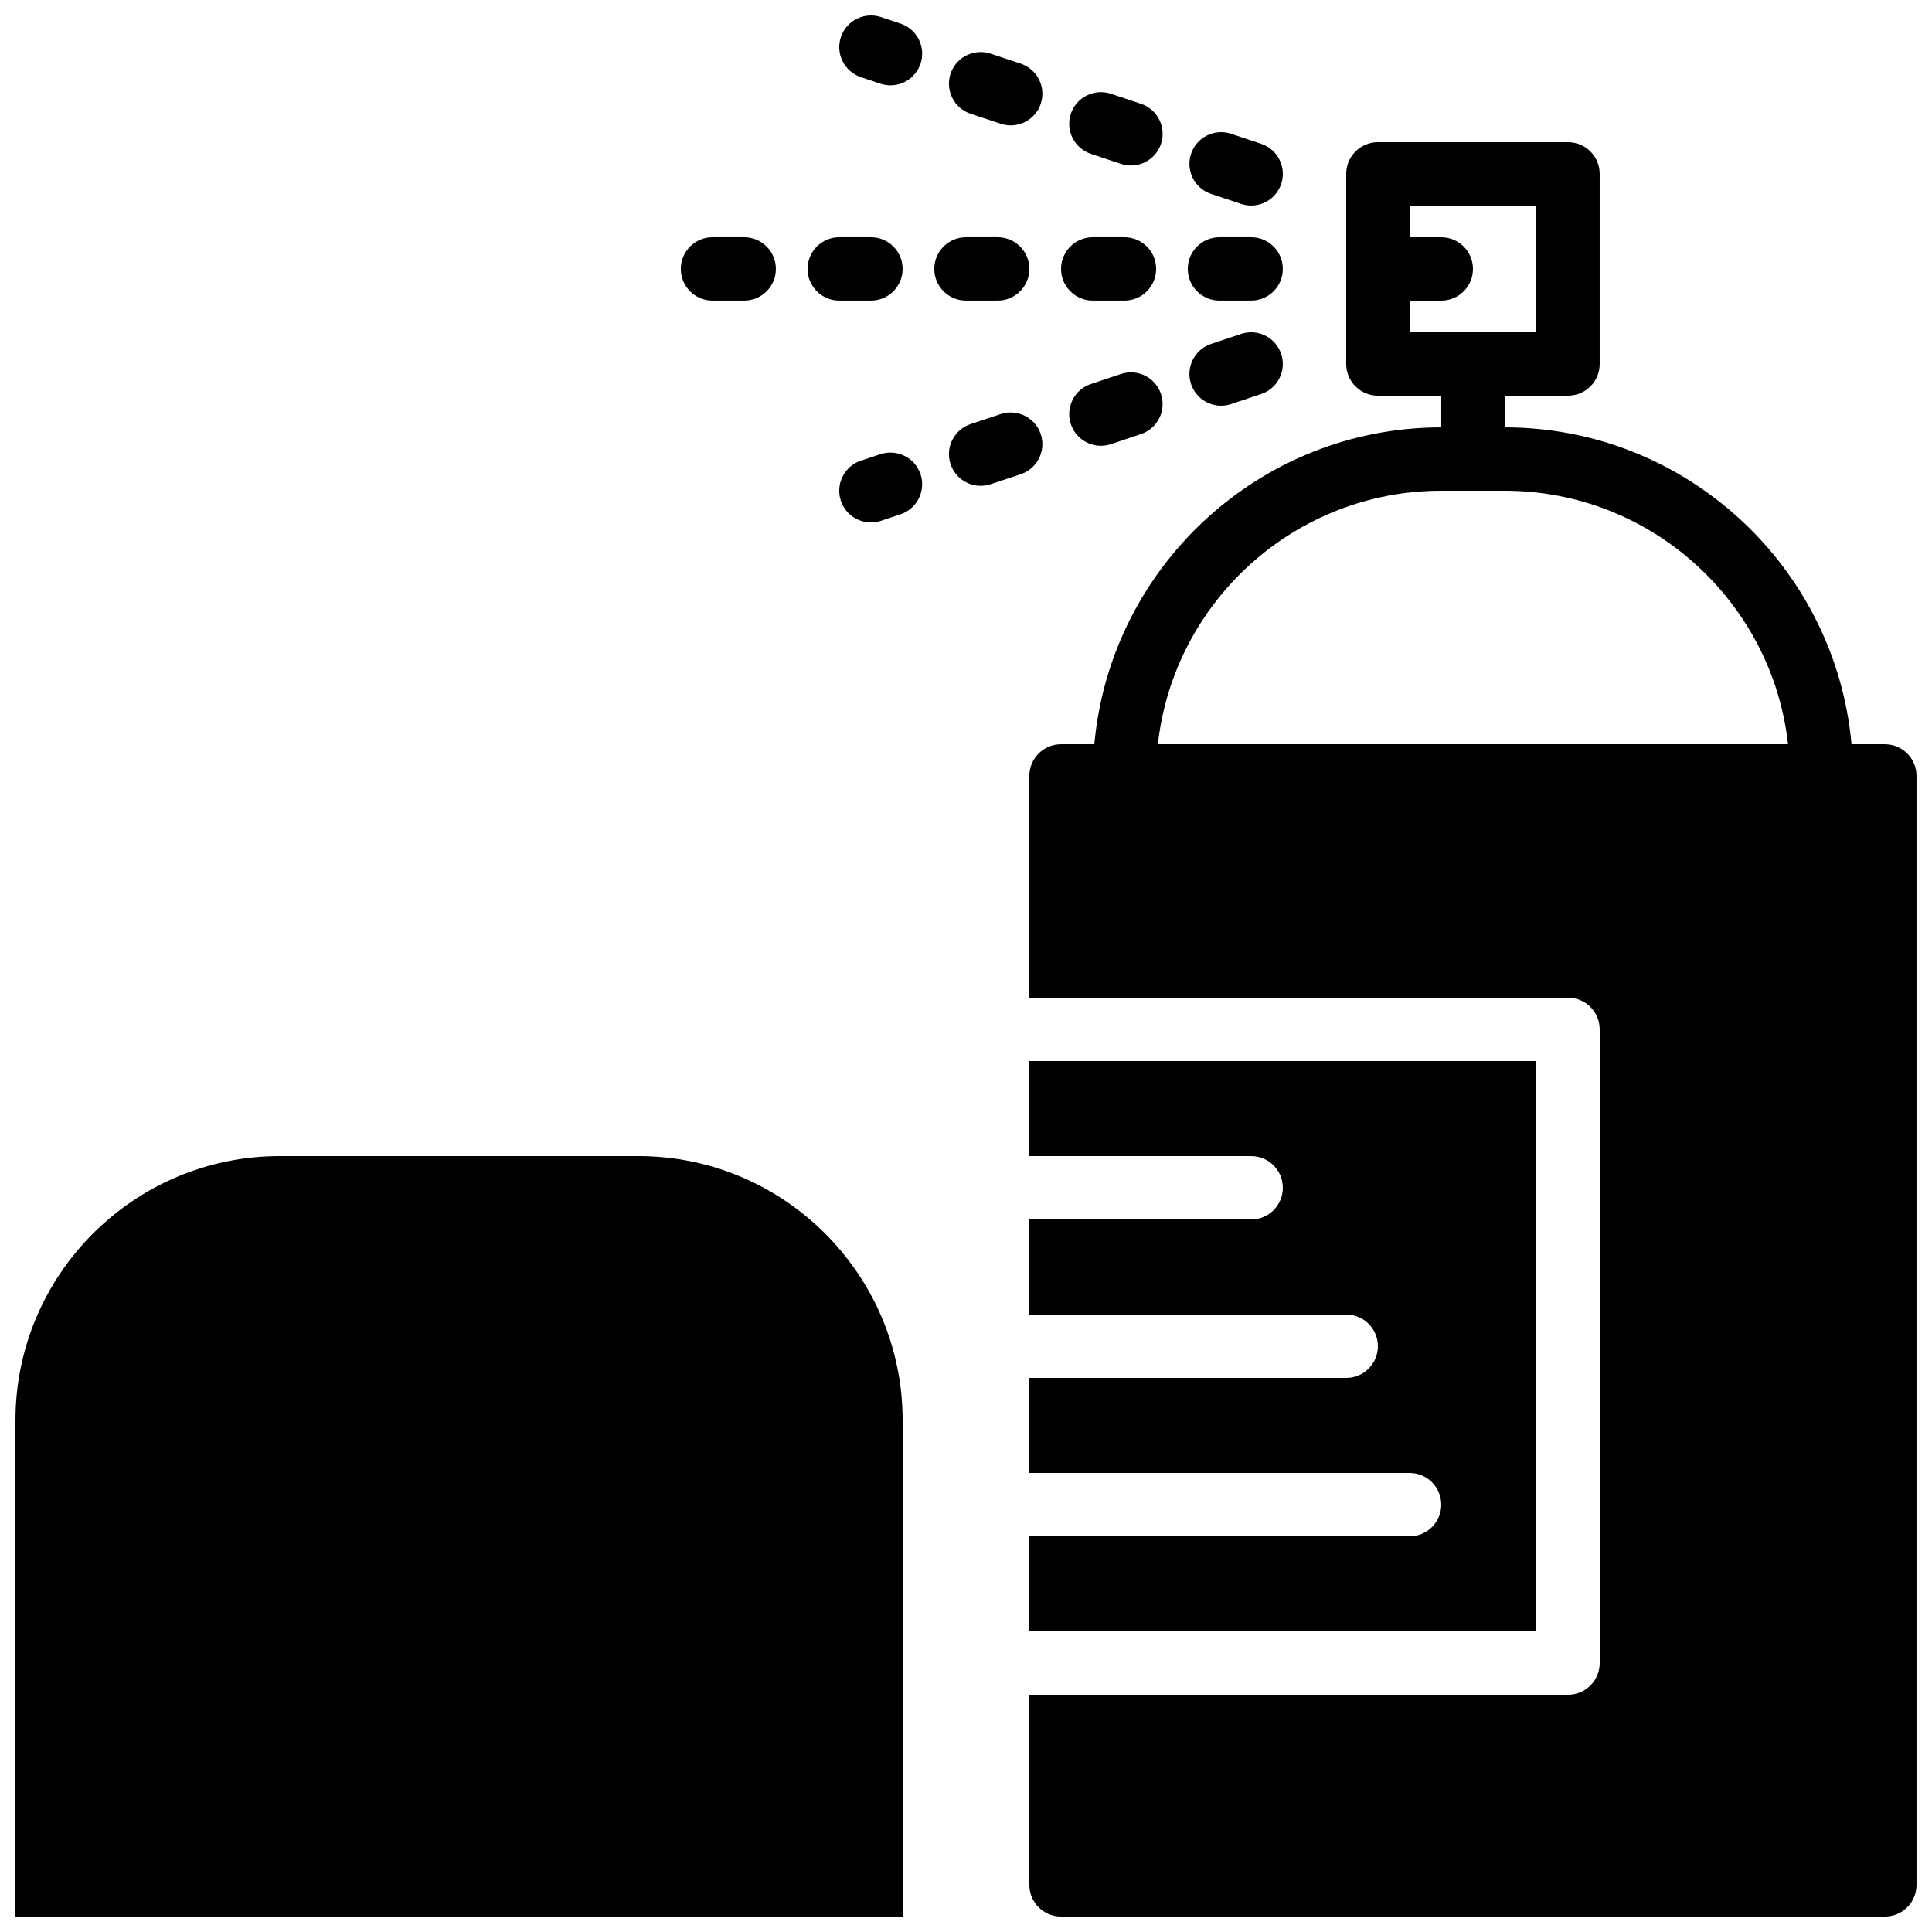
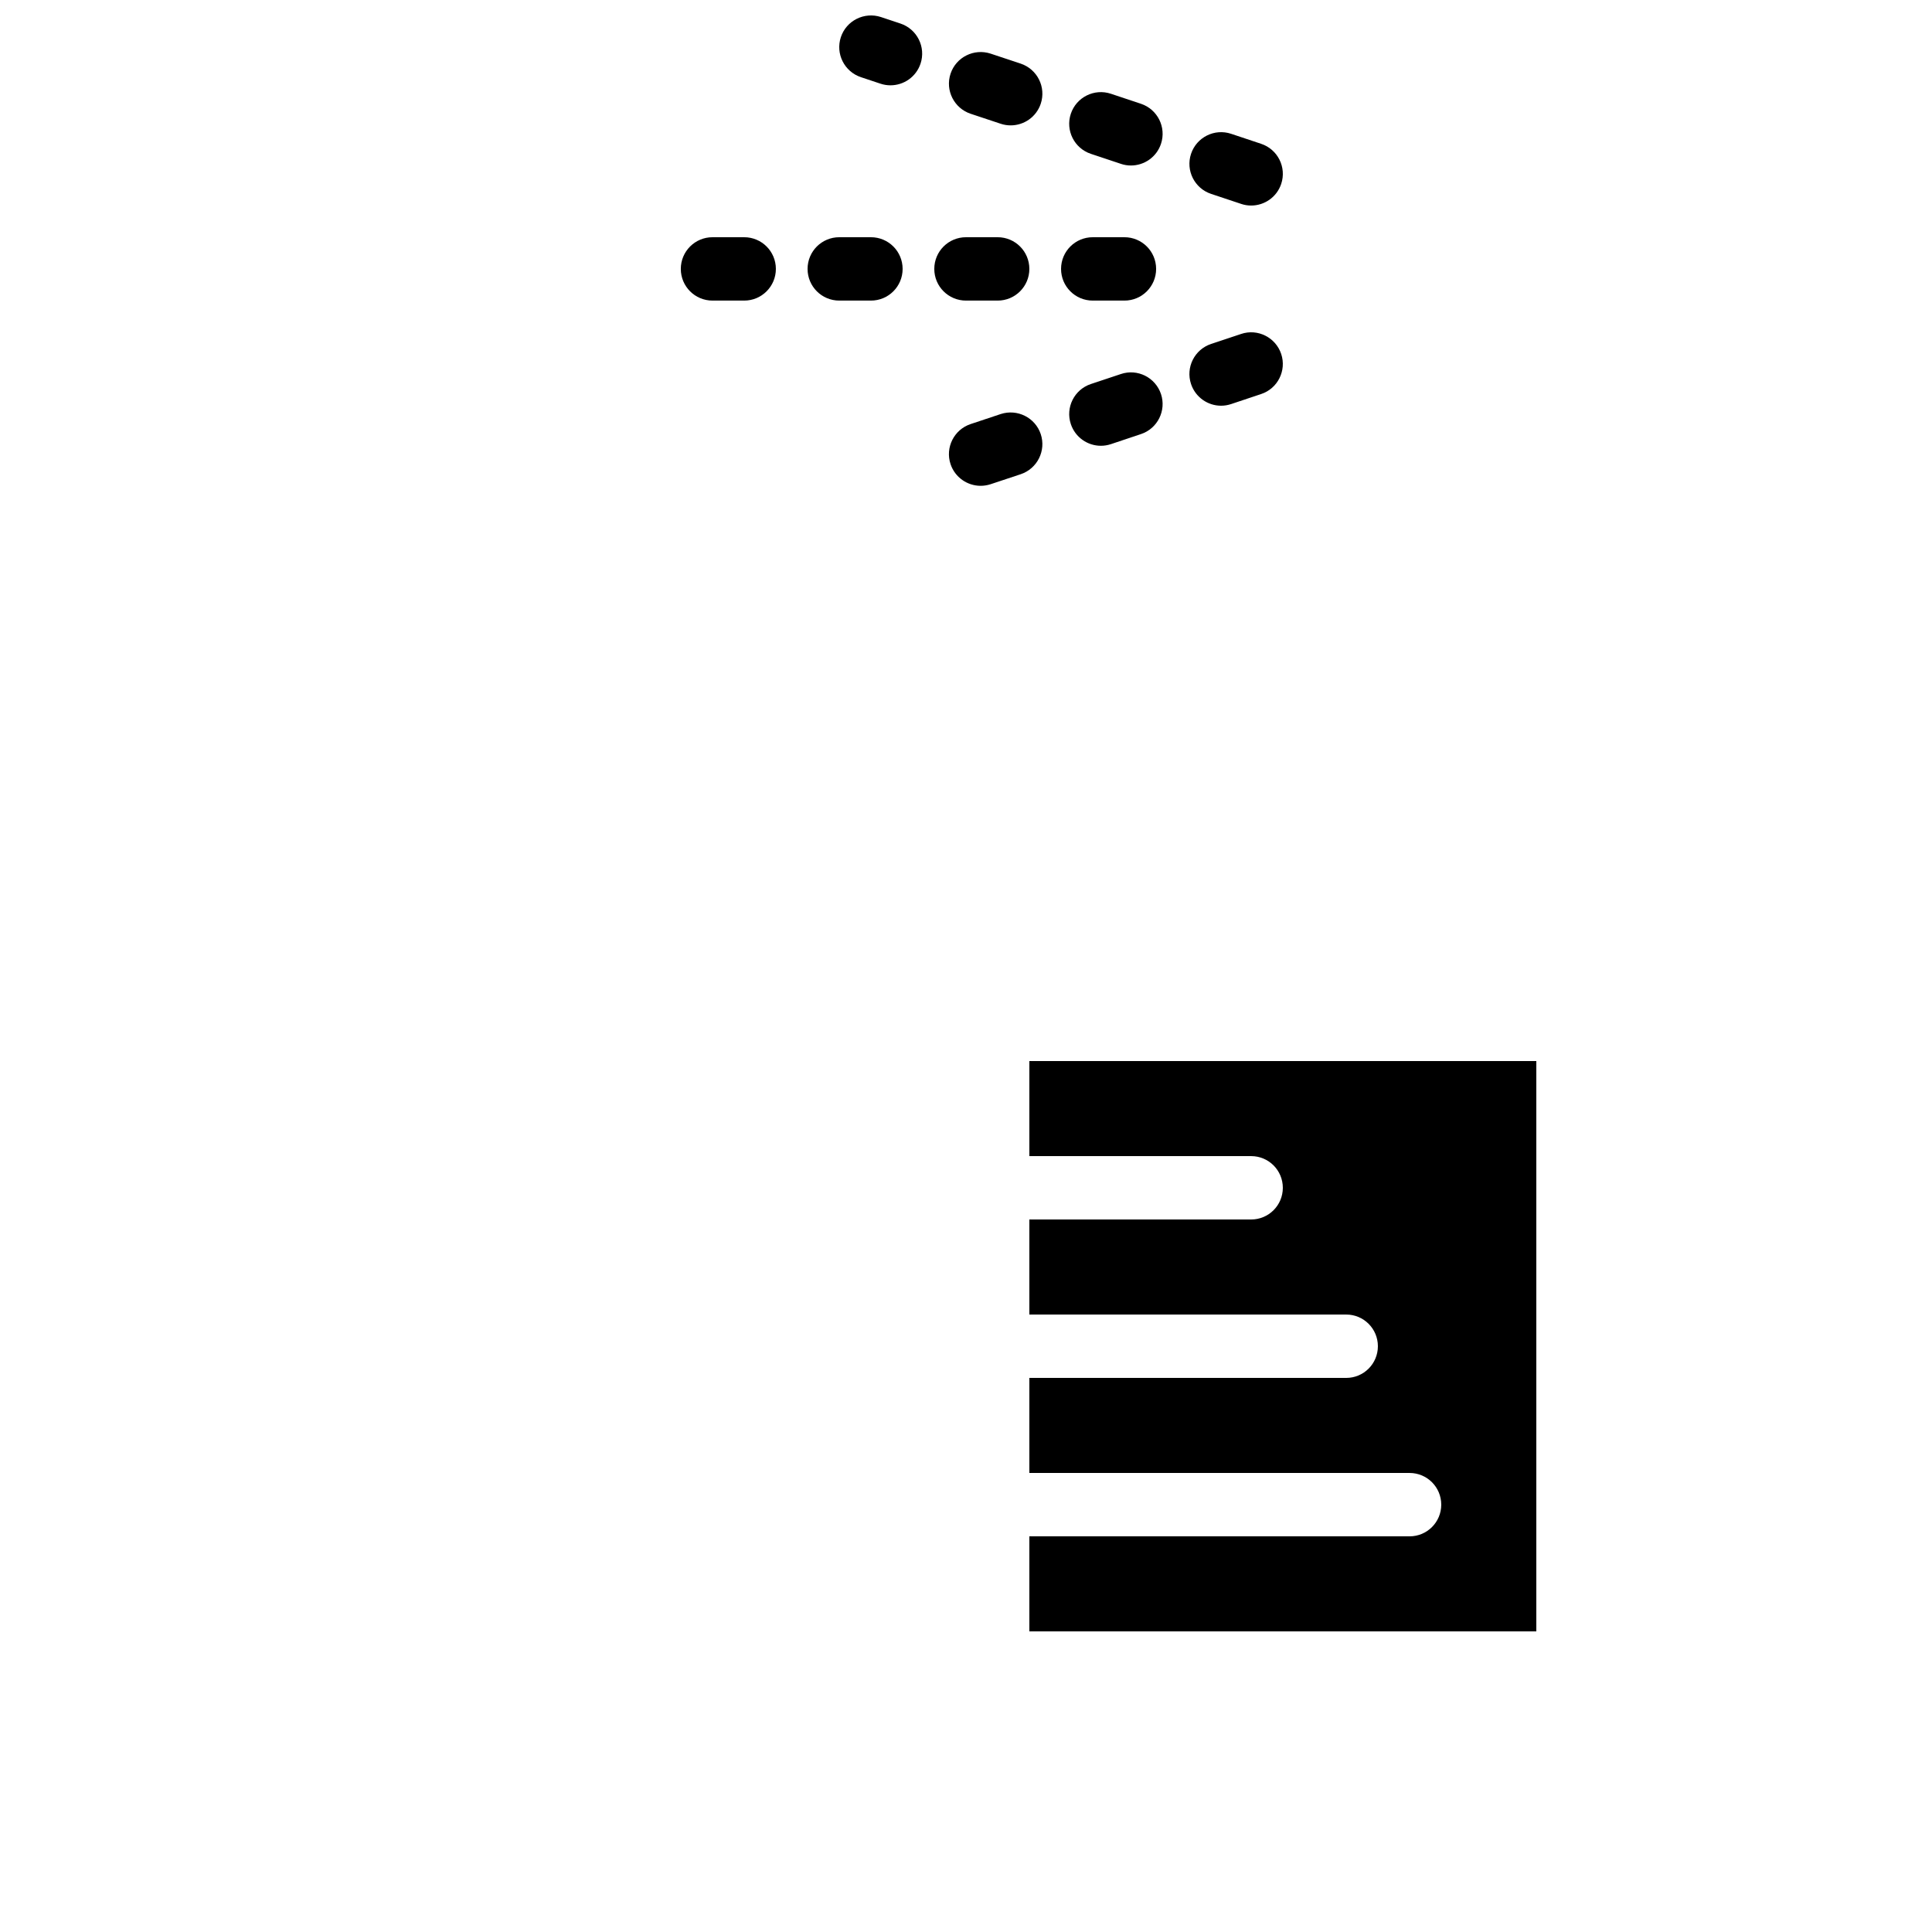
<svg xmlns="http://www.w3.org/2000/svg" width="800px" height="800px" version="1.1" viewBox="144 144 512 512">
  <defs>
    <clipPath id="c">
      <path d="m366 148.09h23v18.906h-23z" />
    </clipPath>
    <clipPath id="b">
-       <path d="m148.09 450h235.91v201.9h-235.91z" />
-     </clipPath>
+       </clipPath>
    <clipPath id="a">
-       <path d="m416 181h235.9v470.9h-235.9z" />
-     </clipPath>
+       </clipPath>
  </defs>
  <path d="m433.59 223.66h8.398c4.641 0 8.395-3.754 8.395-8.395 0-4.644-3.754-8.398-8.395-8.398h-8.398c-4.644 0-8.398 3.754-8.398 8.398 0 4.641 3.754 8.395 8.398 8.395" fill-rule="evenodd" />
  <path d="m366.41 223.66h8.398c4.644 0 8.395-3.754 8.395-8.395 0-4.644-3.75-8.398-8.395-8.398h-8.398c-4.641 0-8.395 3.754-8.395 8.398 0 4.641 3.754 8.395 8.395 8.395" fill-rule="evenodd" />
  <path d="m408.39 223.66c4.644 0 8.398-3.754 8.398-8.395 0-4.644-3.754-8.398-8.398-8.398h-8.395c-4.644 0-8.398 3.754-8.398 8.398 0 4.641 3.754 8.395 8.398 8.395z" fill-rule="evenodd" />
  <path d="m332.82 223.66h8.398c4.641 0 8.395-3.754 8.395-8.395 0-4.644-3.754-8.398-8.395-8.398h-8.398c-4.644 0-8.398 3.754-8.398 8.398 0 4.641 3.754 8.395 8.398 8.395" fill-rule="evenodd" />
-   <path d="m467.17 223.66h8.398c4.644 0 8.395-3.754 8.395-8.395 0-4.644-3.75-8.398-8.395-8.398h-8.398c-4.641 0-8.395 3.754-8.395 8.398 0 4.641 3.754 8.395 8.395 8.395" fill-rule="evenodd" />
  <path d="m401.23 174.15 7.957 2.644c0.883 0.297 1.773 0.43 2.656 0.43 3.516 0 6.793-2.215 7.969-5.742 1.461-4.402-0.918-9.152-5.324-10.625l-7.961-2.644c-4.398-1.441-9.152 0.918-10.621 5.316-1.461 4.398 0.922 9.152 5.324 10.621" fill-rule="evenodd" />
  <path d="m433.09 184.77 7.961 2.652c0.879 0.301 1.777 0.438 2.66 0.438 3.519 0 6.785-2.219 7.961-5.734 1.469-4.402-0.906-9.152-5.309-10.625l-7.957-2.652c-4.402-1.469-9.156 0.906-10.625 5.297-1.469 4.402 0.906 9.152 5.309 10.625" fill-rule="evenodd" />
  <path d="m464.95 195.38 7.957 2.652c0.883 0.305 1.781 0.438 2.664 0.438 3.516 0 6.785-2.215 7.961-5.734 1.469-4.398-0.91-9.152-5.309-10.621l-7.961-2.656c-4.406-1.469-9.152 0.91-10.621 5.301-1.469 4.398 0.906 9.152 5.309 10.621" fill-rule="evenodd" />
  <g clip-path="url(#c)">
    <path d="m382.63 150.24-5.172-1.723c-4.391-1.441-9.16 0.918-10.621 5.324-1.461 4.391 0.922 9.152 5.324 10.613l5.172 1.723c0.883 0.293 1.773 0.43 2.652 0.43 3.519 0 6.793-2.219 7.969-5.746 1.461-4.398-0.922-9.152-5.324-10.621" fill-rule="evenodd" />
  </g>
  <path d="m472.91 232.5-7.961 2.652c-4.41 1.473-6.777 6.231-5.309 10.625 1.176 3.516 4.445 5.742 7.961 5.742 0.883 0 1.781-0.145 2.664-0.438l7.957-2.66c4.402-1.461 6.769-6.223 5.309-10.613-1.469-4.402-6.238-6.785-10.621-5.309" fill-rule="evenodd" />
  <path d="m419.81 259.05c-1.469-4.398-6.219-6.758-10.621-5.32l-7.961 2.652c-4.398 1.461-6.785 6.223-5.324 10.613 1.176 3.527 4.461 5.75 7.981 5.75 0.871 0 1.762-0.141 2.644-0.426l7.961-2.644c4.406-1.473 6.781-6.231 5.32-10.625" fill-rule="evenodd" />
  <path d="m441.05 243.12-7.961 2.652c-4.406 1.469-6.773 6.231-5.305 10.621 1.176 3.519 4.441 5.742 7.961 5.742 0.879 0 1.777-0.141 2.66-0.434l7.961-2.664c4.398-1.461 6.769-6.223 5.309-10.613-1.473-4.398-6.231-6.785-10.625-5.305" fill-rule="evenodd" />
-   <path d="m377.33 264.36-5.172 1.719c-4.406 1.469-6.785 6.223-5.324 10.621 1.176 3.527 4.453 5.746 7.969 5.746 0.883 0 1.773-0.137 2.656-0.422l5.172-1.73c4.398-1.461 6.777-6.219 5.324-10.613-1.469-4.406-6.223-6.758-10.625-5.32" fill-rule="evenodd" />
  <g clip-path="url(#b)">
-     <path d="m313.18 450.38h-95.051c-38.617 0-70.031 31.414-70.031 70.031v131.49h235.11v-131.49c0-38.617-31.414-70.031-70.031-70.031" fill-rule="evenodd" />
-   </g>
+     </g>
  <path d="m517.55 551.14h-100.76v25.191h134.35v-151.14h-134.35v25.191h58.777c4.644 0 8.395 3.754 8.395 8.398 0 4.641-3.75 8.395-8.395 8.395h-58.777v25.191h83.969c4.641 0 8.395 3.754 8.395 8.398 0 4.641-3.754 8.395-8.395 8.395h-83.969v25.191h100.76c4.644 0 8.395 3.754 8.395 8.398 0 4.641-3.75 8.395-8.395 8.395" fill-rule="evenodd" />
  <g clip-path="url(#a)">
    <path d="m525.95 274.05h16.797c38.832 0 70.91 29.438 75.102 67.176h-167c4.188-37.738 36.266-67.176 75.098-67.176zm-8.395-50.383h8.395c4.644 0 8.398-3.754 8.398-8.395 0-4.644-3.754-8.398-8.398-8.398h-8.395v-8.395h33.586v33.586h-33.586zm125.95 117.56h-8.828c-4.254-47.008-43.84-83.969-91.934-83.969v-8.398h16.793c4.641 0 8.395-3.754 8.395-8.398v-50.379c0-4.644-3.754-8.398-8.395-8.398h-50.383c-4.641 0-8.395 3.754-8.395 8.398v50.379c0 4.644 3.754 8.398 8.395 8.398h16.793v8.398c-48.094 0-87.68 36.961-91.934 83.969h-8.828c-4.641 0-8.395 3.75-8.395 8.395v58.777h142.75c4.641 0 8.395 3.754 8.395 8.398v167.94c0 4.641-3.754 8.395-8.395 8.395h-142.75v50.383c0 4.641 3.754 8.395 8.395 8.395h218.32c4.641 0 8.395-3.754 8.395-8.395v-293.89c0-4.644-3.754-8.395-8.395-8.395z" fill-rule="evenodd" />
  </g>
</svg>